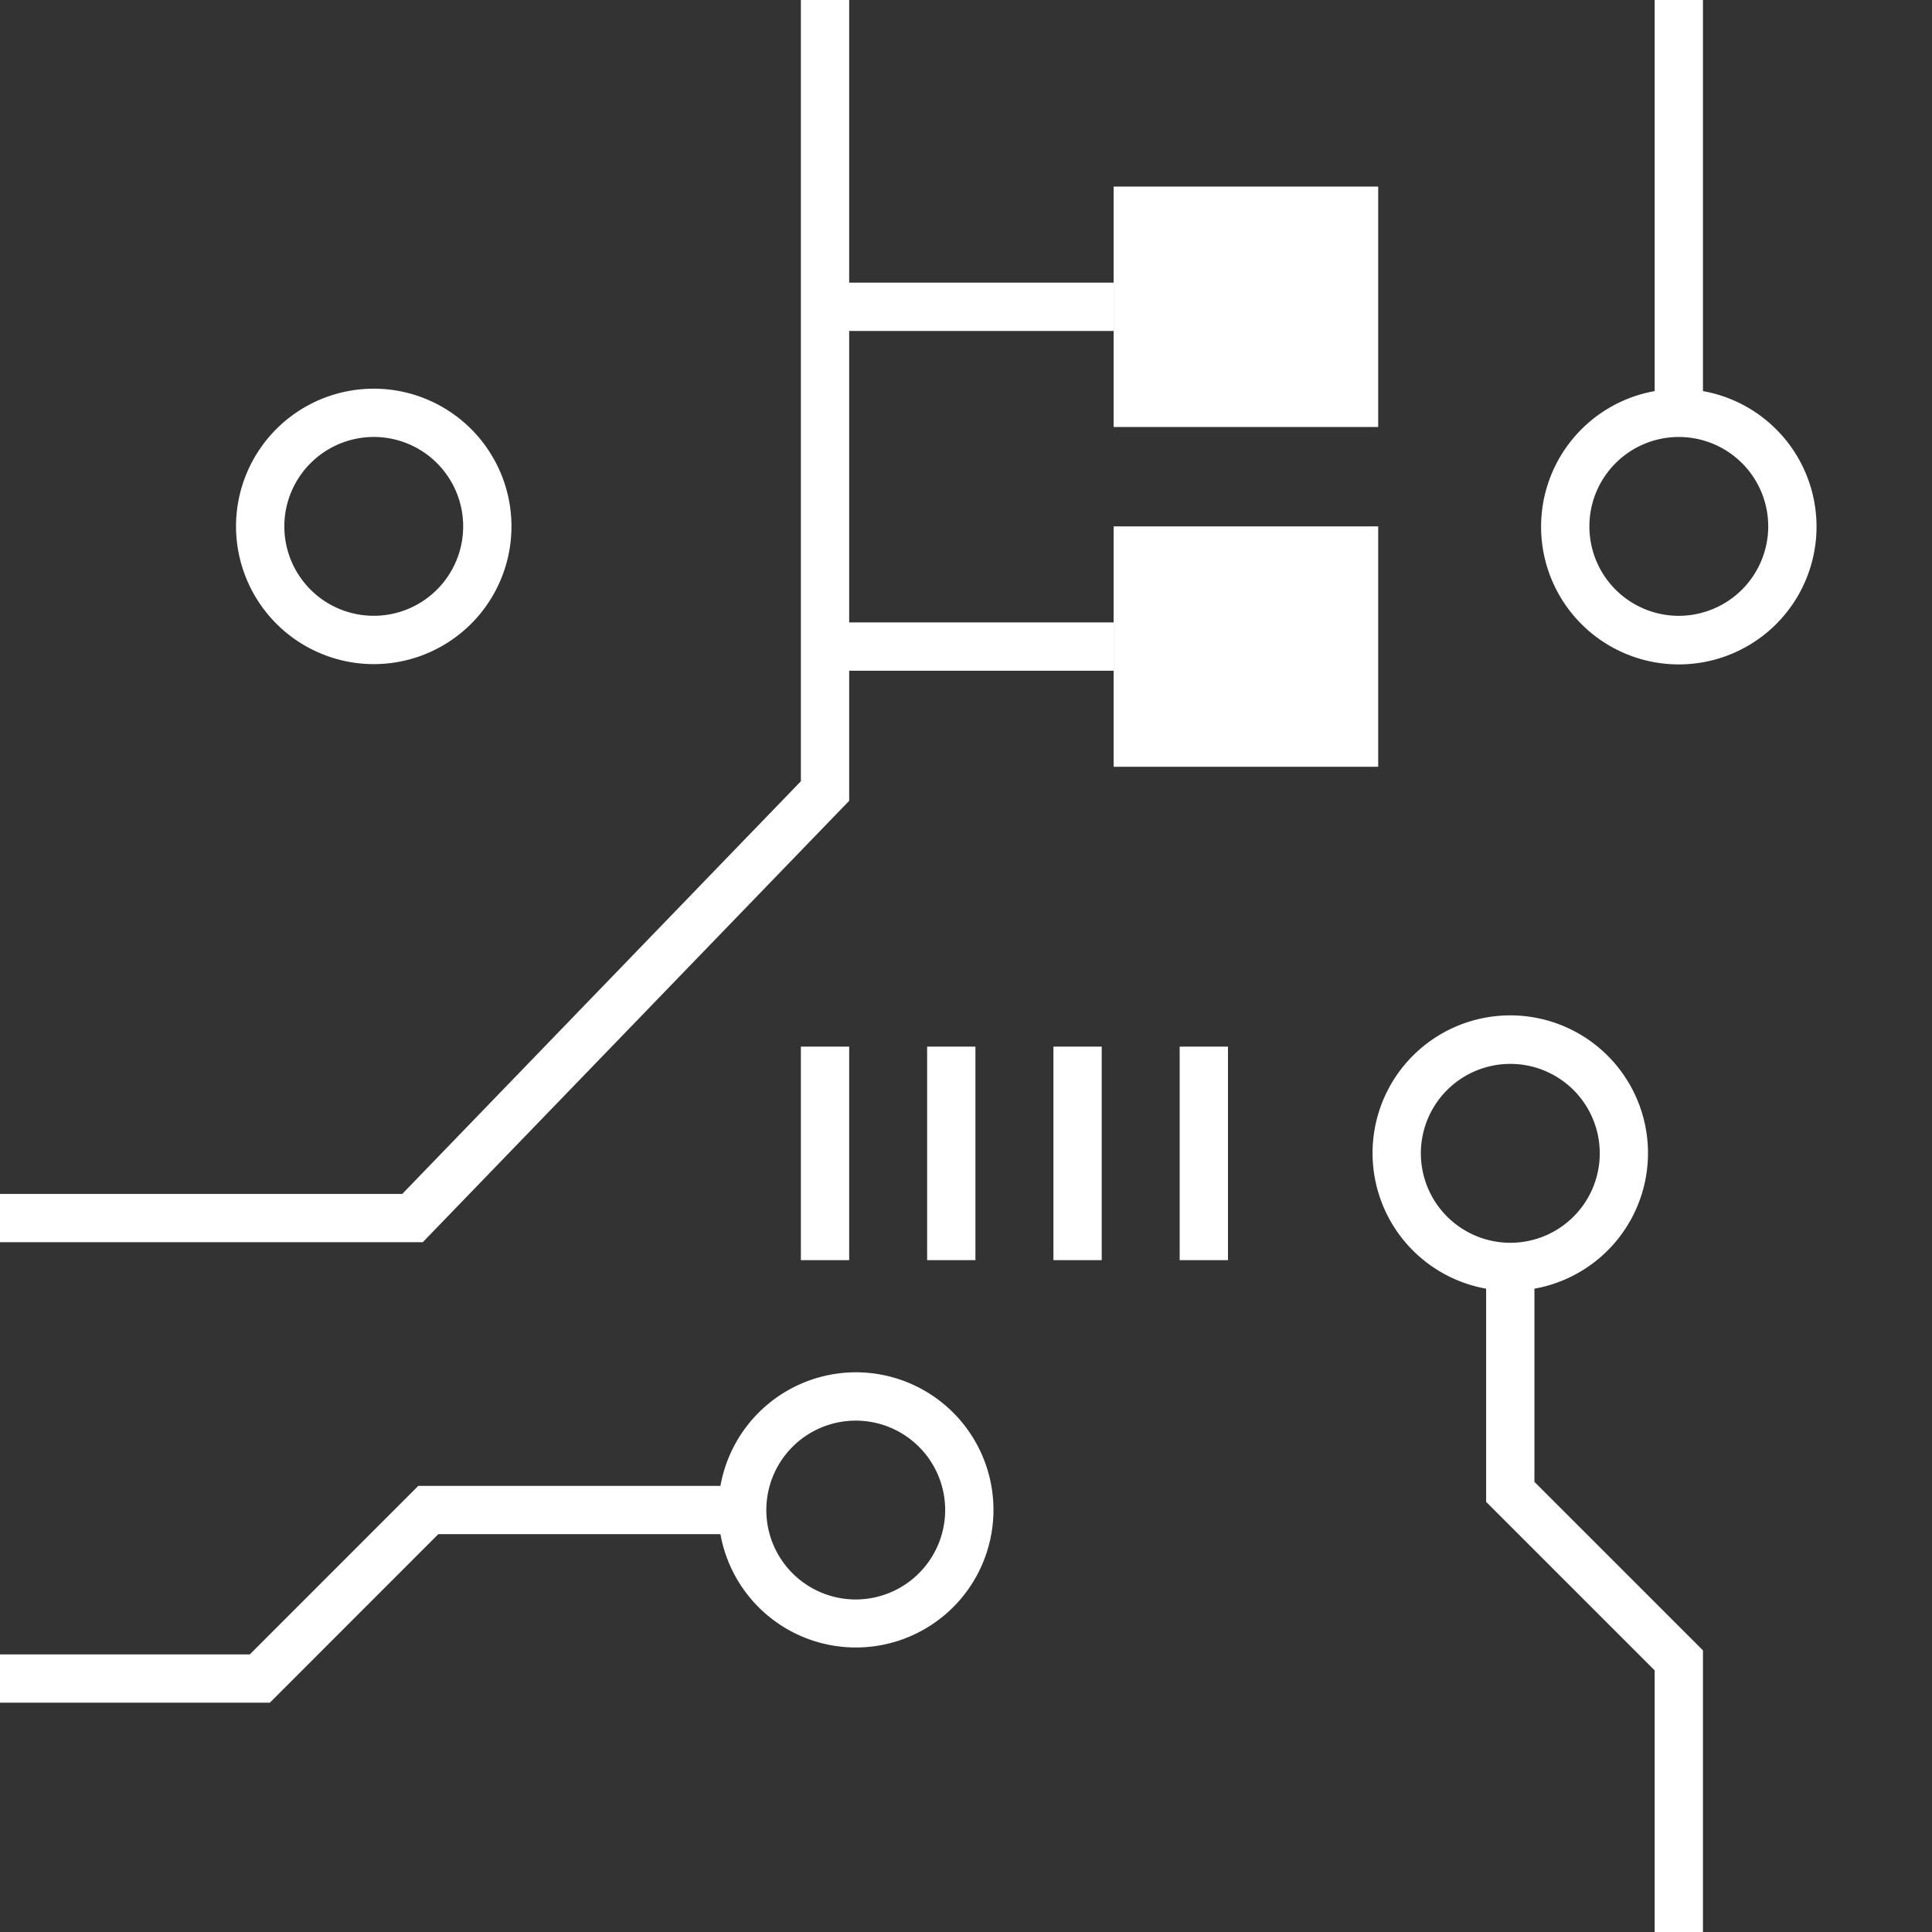
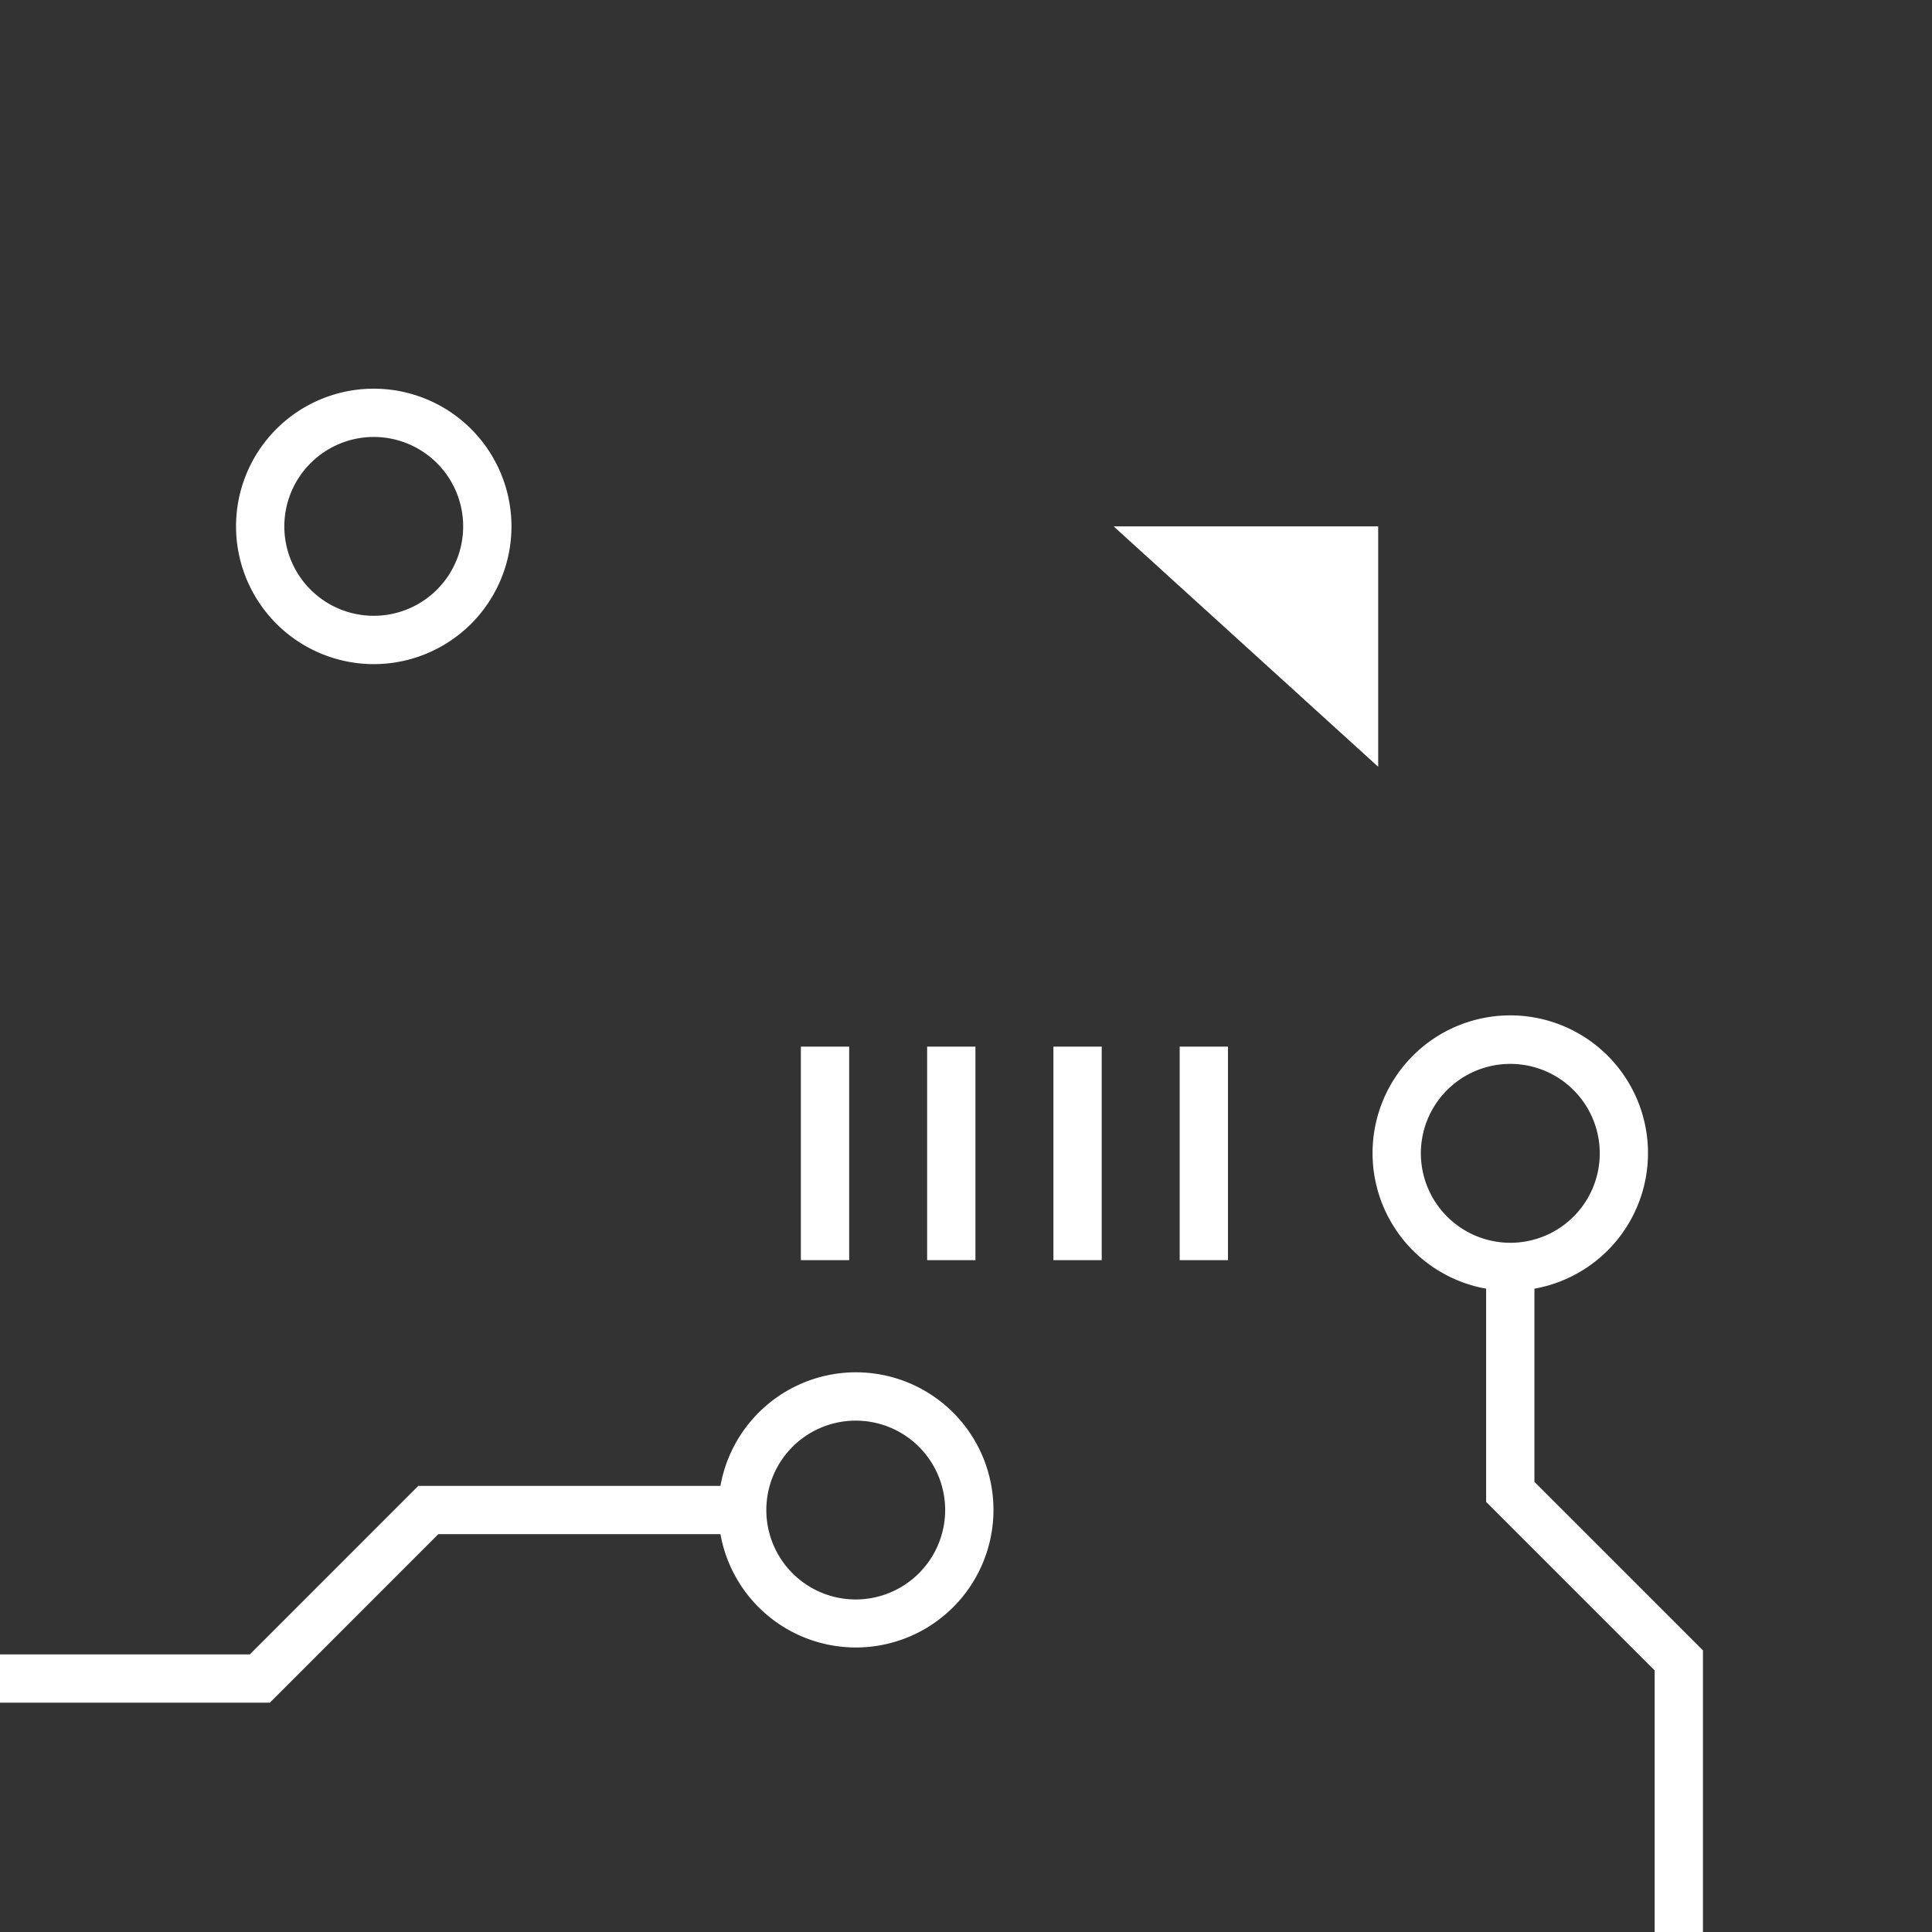
<svg xmlns="http://www.w3.org/2000/svg" width="60px" height="60px" viewBox="0 0 60 60">
  <rect x="0" y="0" width="60" height="60" fill="#333333" stroke="none" />
  <g fill="#fff">
-     <path d="m26.372 0h-1.5v24.263l-12.379 12.815h-12.493v1.5h13.129l13.243-13.708v-4.04h8.213v-1.5h-8.213v-9.052h8.213v-1.5h-8.213z" />
-     <path d="m34.585 5.795h8.216v7.466h-8.216z" />
-     <path d="m34.585 16.347h8.216v7.466h-8.216z" />
+     <path d="m34.585 16.347h8.216v7.466z" />
    <path d="m26.576 42.618a4.277 4.277 0 0 0 -4.202 3.527h-9.383l-5.233 5.234h-7.758v1.5h8.379l5.233-5.234h8.762a4.273 4.273 0 1 0 4.202-5.027zm0 7.055a2.777 2.777 0 1 1 2.777-2.777 2.781 2.781 0 0 1 -2.777 2.777z" />
    <path d="m47.653 40.021a4.277 4.277 0 1 0 -1.5 0v6.621l5.234 5.233v8.125h1.5v-8.746l-5.234-5.233zm-3.527-4.202a2.778 2.778 0 1 1 2.777 2.777 2.781 2.781 0 0 1 -2.777-2.777z" />
    <path d="m11.607 20.625a4.277 4.277 0 1 0 -4.277-4.277 4.282 4.282 0 0 0 4.277 4.277zm0-7.055a2.777 2.777 0 1 1 -2.777 2.777 2.781 2.781 0 0 1 2.777-2.777z" />
-     <path d="m52.887 12.146v-12.146h-1.5v12.146a4.277 4.277 0 1 0 1.5 0zm-.75 6.979a2.777 2.777 0 1 1 2.777-2.777 2.781 2.781 0 0 1 -2.777 2.777z" />
    <path d="m24.872 32.504h1.5v6.631h-1.5z" />
    <path d="m28.793 32.504h1.5v6.631h-1.5z" />
    <path d="m32.715 32.504h1.5v6.631h-1.5z" />
    <path d="m36.636 32.504h1.5v6.631h-1.5z" />
  </g>
</svg>